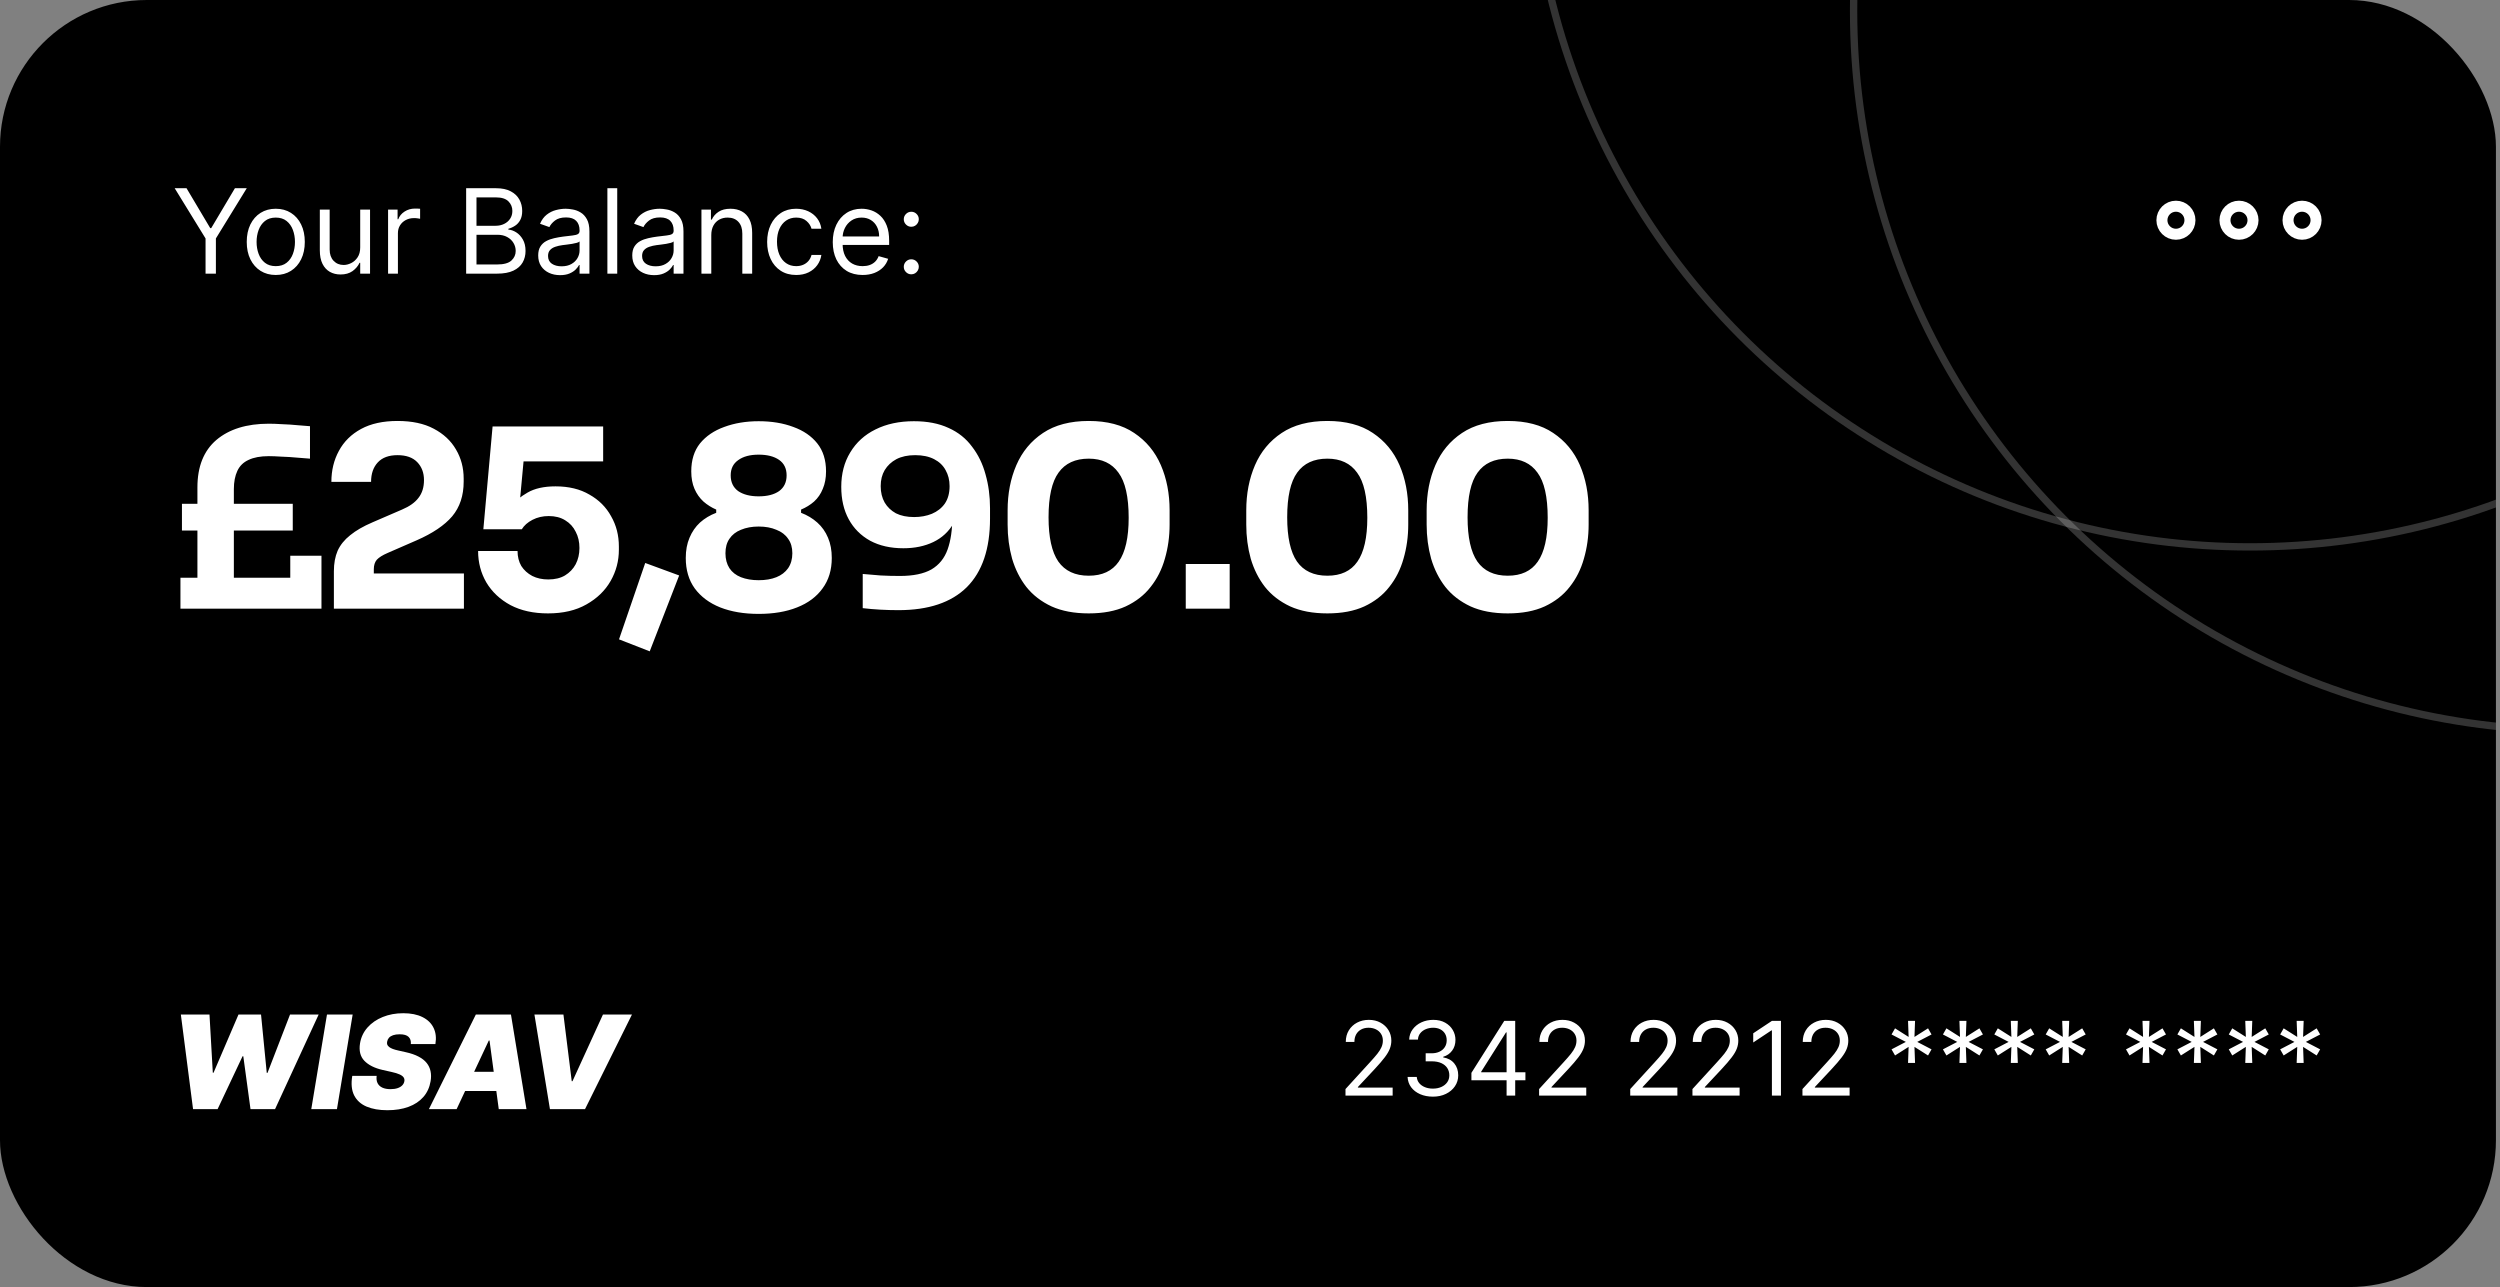
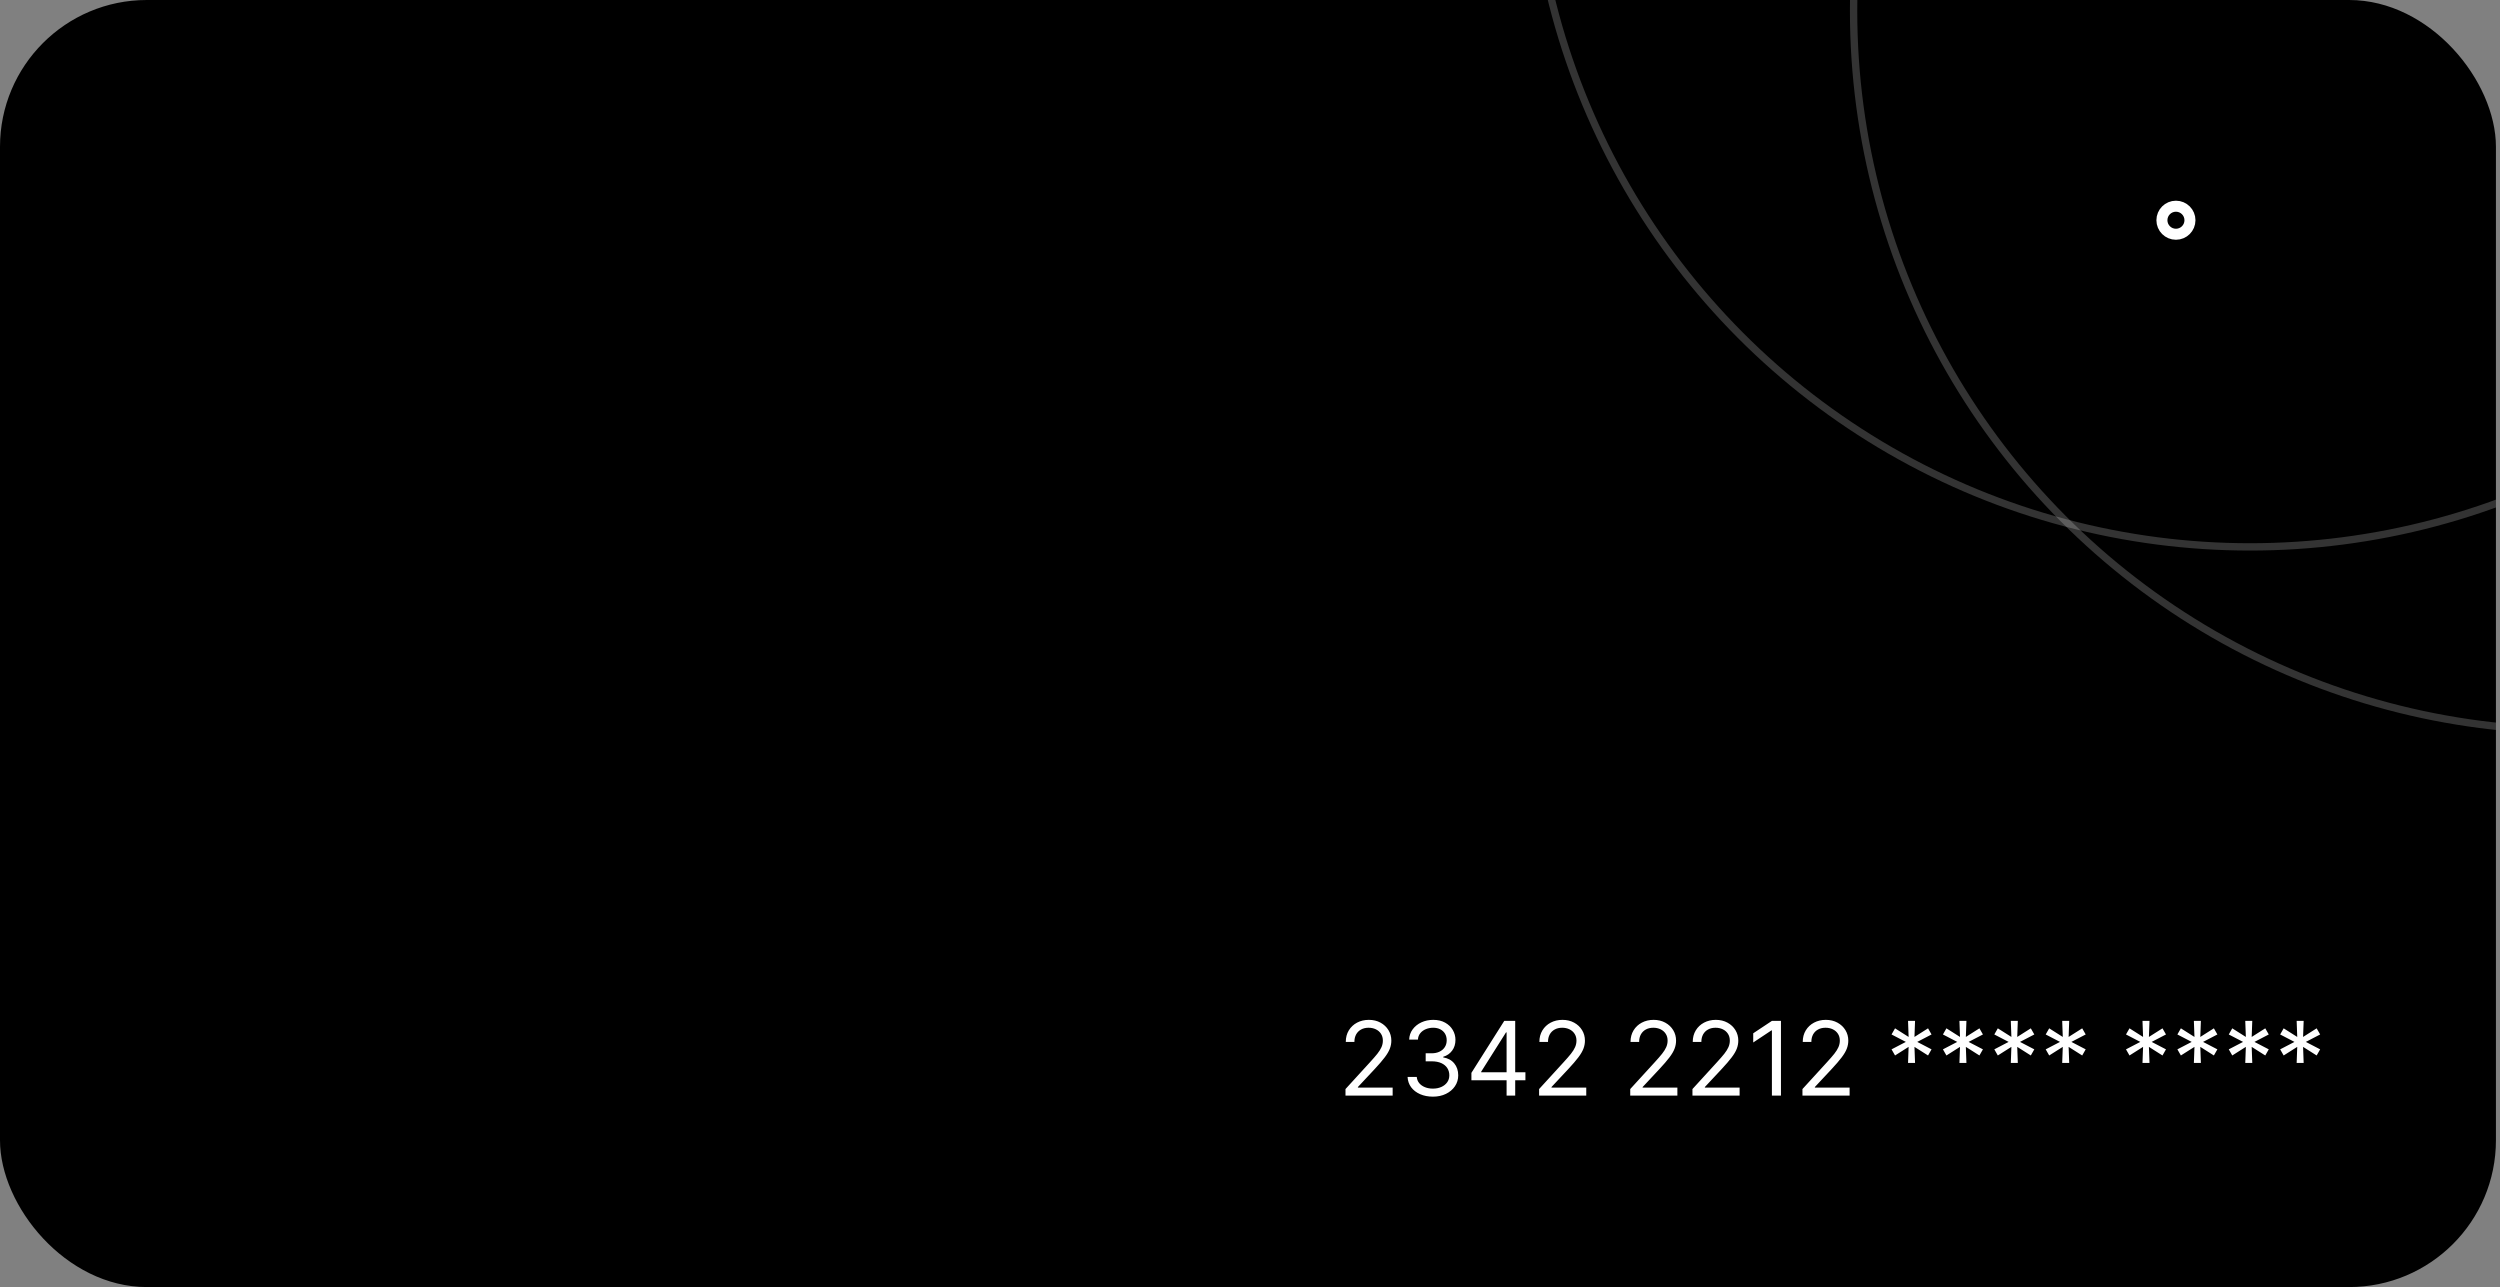
<svg xmlns="http://www.w3.org/2000/svg" width="371" height="191" viewBox="0 0 371 191" fill="none">
  <rect x="0" y="0" width="371" height="191" fill="#808080" stroke="none" />
  <g clip-path="url(#clip0_50_1723)">
    <rect width="370.396" height="191" rx="21.788" fill="black" />
-     <path d="M25.923 27.933H27.681L31.197 33.85H31.346L34.861 27.933H36.619L32.039 35.385V40.609H30.504V35.385L25.923 27.933ZM40.924 40.807C40.066 40.807 39.313 40.603 38.665 40.195C38.021 39.786 37.518 39.215 37.155 38.48C36.796 37.746 36.616 36.887 36.616 35.905C36.616 34.915 36.796 34.05 37.155 33.312C37.518 32.573 38.021 31.999 38.665 31.591C39.313 31.182 40.066 30.978 40.924 30.978C41.782 30.978 42.533 31.182 43.177 31.591C43.825 31.999 44.329 32.573 44.688 33.312C45.051 34.05 45.232 34.915 45.232 35.905C45.232 36.887 45.051 37.746 44.688 38.48C44.329 39.215 43.825 39.786 43.177 40.195C42.533 40.603 41.782 40.807 40.924 40.807ZM40.924 39.495C41.576 39.495 42.113 39.328 42.533 38.994C42.954 38.66 43.266 38.22 43.468 37.675C43.67 37.131 43.772 36.541 43.772 35.905C43.772 35.27 43.67 34.678 43.468 34.129C43.266 33.58 42.954 33.136 42.533 32.798C42.113 32.459 41.576 32.29 40.924 32.29C40.272 32.29 39.736 32.459 39.315 32.798C38.894 33.136 38.582 33.58 38.38 34.129C38.178 34.678 38.077 35.27 38.077 35.905C38.077 36.541 38.178 37.131 38.38 37.675C38.582 38.22 38.894 38.66 39.315 38.994C39.736 39.328 40.272 39.495 40.924 39.495ZM53.454 36.722V31.102H54.915V40.609H53.454V39H53.355C53.132 39.483 52.785 39.893 52.315 40.232C51.844 40.566 51.25 40.733 50.532 40.733C49.938 40.733 49.41 40.603 48.948 40.343C48.486 40.079 48.122 39.683 47.858 39.155C47.594 38.623 47.462 37.952 47.462 37.143V31.102H48.923V37.044C48.923 37.737 49.117 38.29 49.505 38.703C49.897 39.116 50.396 39.322 51.003 39.322C51.366 39.322 51.735 39.229 52.111 39.043C52.49 38.858 52.808 38.573 53.064 38.189C53.324 37.805 53.454 37.316 53.454 36.722ZM57.59 40.609V31.102H59.001V32.538H59.1C59.274 32.068 59.587 31.686 60.041 31.393C60.495 31.1 61.007 30.953 61.576 30.953C61.684 30.953 61.818 30.955 61.979 30.959C62.14 30.964 62.261 30.97 62.344 30.978V32.464C62.294 32.451 62.181 32.433 62.003 32.408C61.83 32.379 61.647 32.365 61.453 32.365C60.99 32.365 60.578 32.462 60.215 32.656C59.856 32.845 59.571 33.109 59.36 33.448C59.154 33.782 59.051 34.164 59.051 34.593V40.609H57.59ZM69.176 40.609V27.933H73.608C74.491 27.933 75.219 28.085 75.793 28.391C76.366 28.692 76.793 29.099 77.074 29.61C77.355 30.118 77.495 30.681 77.495 31.3C77.495 31.845 77.398 32.294 77.204 32.649C77.014 33.004 76.762 33.285 76.449 33.491C76.139 33.697 75.803 33.85 75.44 33.949V34.073C75.828 34.098 76.218 34.234 76.61 34.481C77.002 34.729 77.33 35.084 77.594 35.546C77.858 36.008 77.99 36.574 77.99 37.242C77.99 37.878 77.846 38.449 77.557 38.957C77.268 39.464 76.812 39.867 76.189 40.164C75.566 40.461 74.755 40.609 73.756 40.609H69.176ZM70.711 39.248H73.756C74.759 39.248 75.471 39.054 75.892 38.666C76.317 38.274 76.529 37.799 76.529 37.242C76.529 36.813 76.42 36.417 76.201 36.054C75.983 35.686 75.671 35.394 75.267 35.175C74.862 34.952 74.383 34.84 73.831 34.84H70.711V39.248ZM70.711 33.504H73.558C74.02 33.504 74.437 33.413 74.808 33.231C75.184 33.05 75.481 32.794 75.7 32.464C75.923 32.133 76.034 31.746 76.034 31.3C76.034 30.743 75.84 30.27 75.452 29.883C75.064 29.491 74.45 29.294 73.608 29.294H70.711V33.504ZM83.112 40.832C82.51 40.832 81.963 40.719 81.472 40.492C80.981 40.261 80.591 39.928 80.302 39.495C80.013 39.058 79.869 38.53 79.869 37.911C79.869 37.366 79.976 36.924 80.191 36.586C80.405 36.243 80.692 35.975 81.051 35.781C81.41 35.587 81.806 35.443 82.239 35.348C82.677 35.249 83.116 35.171 83.558 35.113C84.135 35.039 84.604 34.983 84.963 34.946C85.326 34.904 85.59 34.836 85.755 34.742C85.924 34.647 86.009 34.481 86.009 34.246V34.197C86.009 33.586 85.842 33.111 85.507 32.773C85.177 32.435 84.676 32.266 84.003 32.266C83.306 32.266 82.759 32.418 82.363 32.724C81.967 33.029 81.689 33.355 81.528 33.702L80.141 33.206C80.389 32.629 80.719 32.179 81.131 31.857C81.548 31.531 82.002 31.304 82.493 31.176C82.988 31.044 83.475 30.978 83.954 30.978C84.259 30.978 84.61 31.015 85.006 31.09C85.406 31.16 85.792 31.306 86.164 31.529C86.539 31.752 86.851 32.088 87.098 32.538C87.346 32.988 87.47 33.59 87.47 34.345V40.609H86.009V39.322H85.935C85.836 39.528 85.671 39.749 85.439 39.984C85.208 40.219 84.901 40.42 84.517 40.585C84.133 40.75 83.665 40.832 83.112 40.832ZM83.335 39.52C83.913 39.52 84.4 39.407 84.796 39.179C85.196 38.953 85.497 38.66 85.699 38.301C85.906 37.942 86.009 37.564 86.009 37.168V35.831C85.947 35.905 85.811 35.973 85.6 36.035C85.394 36.093 85.155 36.145 84.882 36.19C84.614 36.231 84.352 36.268 84.096 36.301C83.845 36.33 83.64 36.355 83.484 36.376C83.104 36.425 82.749 36.506 82.419 36.617C82.093 36.724 81.829 36.887 81.627 37.106C81.428 37.321 81.329 37.614 81.329 37.985C81.329 38.492 81.517 38.876 81.893 39.136C82.272 39.392 82.753 39.52 83.335 39.52ZM91.597 27.933V40.609H90.136V27.933H91.597ZM97.07 40.832C96.468 40.832 95.921 40.719 95.43 40.492C94.939 40.261 94.549 39.928 94.26 39.495C93.971 39.058 93.827 38.53 93.827 37.911C93.827 37.366 93.934 36.924 94.148 36.586C94.363 36.243 94.65 35.975 95.009 35.781C95.368 35.587 95.764 35.443 96.197 35.348C96.635 35.249 97.074 35.171 97.516 35.113C98.093 35.039 98.562 34.983 98.921 34.946C99.284 34.904 99.548 34.836 99.713 34.742C99.882 34.647 99.967 34.481 99.967 34.246V34.197C99.967 33.586 99.8 33.111 99.466 32.773C99.135 32.435 98.634 32.266 97.961 32.266C97.264 32.266 96.717 32.418 96.321 32.724C95.925 33.029 95.646 33.355 95.486 33.702L94.099 33.206C94.347 32.629 94.677 32.179 95.089 31.857C95.506 31.531 95.96 31.304 96.451 31.176C96.946 31.044 97.433 30.978 97.912 30.978C98.217 30.978 98.568 31.015 98.964 31.09C99.364 31.16 99.75 31.306 100.122 31.529C100.497 31.752 100.809 32.088 101.056 32.538C101.304 32.988 101.428 33.59 101.428 34.345V40.609H99.967V39.322H99.893C99.793 39.528 99.629 39.749 99.397 39.984C99.166 40.219 98.859 40.42 98.475 40.585C98.091 40.75 97.623 40.832 97.07 40.832ZM97.293 39.52C97.871 39.52 98.358 39.407 98.754 39.179C99.154 38.953 99.455 38.66 99.657 38.301C99.864 37.942 99.967 37.564 99.967 37.168V35.831C99.905 35.905 99.769 35.973 99.558 36.035C99.352 36.093 99.113 36.145 98.84 36.19C98.572 36.231 98.31 36.268 98.054 36.301C97.802 36.33 97.598 36.355 97.441 36.376C97.062 36.425 96.707 36.506 96.377 36.617C96.051 36.724 95.787 36.887 95.585 37.106C95.386 37.321 95.287 37.614 95.287 37.985C95.287 38.492 95.475 38.876 95.851 39.136C96.23 39.392 96.711 39.52 97.293 39.52ZM105.555 34.89V40.609H104.094V31.102H105.505V32.587H105.629C105.852 32.105 106.19 31.717 106.644 31.424C107.098 31.127 107.684 30.978 108.402 30.978C109.046 30.978 109.609 31.11 110.092 31.374C110.575 31.634 110.95 32.03 111.218 32.563C111.487 33.091 111.621 33.759 111.621 34.568V40.609H110.16V34.667C110.16 33.92 109.966 33.339 109.578 32.922C109.19 32.501 108.658 32.29 107.981 32.29C107.515 32.29 107.098 32.391 106.731 32.594C106.368 32.796 106.081 33.091 105.87 33.479C105.66 33.867 105.555 34.337 105.555 34.89ZM118.152 40.807C117.261 40.807 116.494 40.597 115.85 40.176C115.206 39.755 114.711 39.175 114.364 38.437C114.018 37.698 113.844 36.854 113.844 35.905C113.844 34.94 114.022 34.087 114.377 33.349C114.736 32.606 115.235 32.026 115.875 31.609C116.518 31.189 117.269 30.978 118.128 30.978C118.796 30.978 119.399 31.102 119.935 31.349C120.471 31.597 120.911 31.944 121.253 32.389C121.596 32.835 121.808 33.355 121.891 33.949H120.43C120.319 33.516 120.071 33.132 119.687 32.798C119.308 32.459 118.796 32.29 118.152 32.29C117.583 32.29 117.084 32.439 116.654 32.736C116.229 33.029 115.897 33.444 115.658 33.98C115.423 34.513 115.305 35.138 115.305 35.856C115.305 36.59 115.421 37.23 115.652 37.775C115.887 38.319 116.217 38.742 116.642 39.043C117.071 39.345 117.575 39.495 118.152 39.495C118.532 39.495 118.877 39.429 119.186 39.297C119.496 39.165 119.758 38.975 119.972 38.728C120.187 38.48 120.339 38.183 120.43 37.836H121.891C121.808 38.398 121.604 38.903 121.278 39.353C120.956 39.798 120.529 40.153 119.997 40.417C119.469 40.678 118.854 40.807 118.152 40.807ZM128.013 40.807C127.097 40.807 126.306 40.605 125.642 40.201C124.982 39.792 124.472 39.223 124.113 38.492C123.758 37.758 123.581 36.904 123.581 35.93C123.581 34.956 123.758 34.098 124.113 33.355C124.472 32.608 124.971 32.026 125.611 31.609C126.255 31.189 127.006 30.978 127.864 30.978C128.359 30.978 128.848 31.061 129.331 31.226C129.814 31.391 130.253 31.659 130.65 32.03C131.046 32.398 131.361 32.885 131.597 33.491C131.832 34.098 131.949 34.845 131.949 35.732V36.351H124.621V35.088H130.464C130.464 34.552 130.357 34.073 130.142 33.652C129.932 33.231 129.63 32.899 129.238 32.656C128.85 32.412 128.392 32.29 127.864 32.29C127.282 32.29 126.779 32.435 126.354 32.724C125.933 33.008 125.609 33.38 125.382 33.838C125.155 34.296 125.042 34.787 125.042 35.311V36.153C125.042 36.871 125.165 37.479 125.413 37.979C125.665 38.474 126.013 38.852 126.459 39.111C126.905 39.367 127.423 39.495 128.013 39.495C128.396 39.495 128.743 39.442 129.053 39.334C129.366 39.223 129.636 39.058 129.863 38.839C130.09 38.616 130.266 38.34 130.39 38.01L131.801 38.406C131.652 38.885 131.403 39.305 131.052 39.669C130.701 40.028 130.268 40.308 129.752 40.51C129.236 40.708 128.656 40.807 128.013 40.807ZM135.236 40.708C134.931 40.708 134.669 40.599 134.45 40.38C134.231 40.162 134.122 39.9 134.122 39.594C134.122 39.289 134.231 39.027 134.45 38.808C134.669 38.589 134.931 38.48 135.236 38.48C135.542 38.48 135.804 38.589 136.022 38.808C136.241 39.027 136.35 39.289 136.35 39.594C136.35 39.797 136.299 39.982 136.196 40.151C136.097 40.321 135.962 40.457 135.793 40.56C135.628 40.659 135.442 40.708 135.236 40.708ZM135.236 33.652C134.931 33.652 134.669 33.543 134.45 33.324C134.231 33.105 134.122 32.843 134.122 32.538C134.122 32.233 134.231 31.971 134.45 31.752C134.669 31.533 134.931 31.424 135.236 31.424C135.542 31.424 135.804 31.533 136.022 31.752C136.241 31.971 136.35 32.233 136.35 32.538C136.35 32.74 136.299 32.926 136.196 33.095C136.097 33.264 135.962 33.4 135.793 33.504C135.628 33.603 135.442 33.652 135.236 33.652Z" fill="white" />
-     <path d="M29.297 90.325V72.323C29.297 69.237 30.235 66.891 32.112 65.286C34.014 63.681 36.606 62.878 39.89 62.878C40.458 62.878 41.125 62.903 41.891 62.952C42.656 62.977 43.409 63.026 44.15 63.1C44.916 63.15 45.533 63.199 46.002 63.248V68.064C45.533 68.014 44.903 67.965 44.113 67.915C43.347 67.841 42.57 67.792 41.779 67.767C41.014 67.718 40.384 67.693 39.89 67.693C38.656 67.693 37.656 67.879 36.89 68.249C36.125 68.595 35.569 69.138 35.223 69.879C34.878 70.619 34.705 71.521 34.705 72.582V90.325H29.297ZM26.778 90.325V85.732H44.409V90.325H26.778ZM27.001 78.731V74.768H43.446V78.731H27.001ZM43.076 90.325V82.472H47.706V90.325H43.076ZM49.548 90.325V84.769C49.548 83.608 49.733 82.596 50.104 81.731C50.499 80.867 51.116 80.102 51.956 79.435C52.795 78.743 53.907 78.101 55.289 77.509L59.66 75.62C60.771 75.151 61.586 74.57 62.105 73.879C62.648 73.188 62.919 72.311 62.919 71.249C62.919 70.163 62.586 69.274 61.919 68.582C61.253 67.891 60.277 67.545 58.993 67.545C57.709 67.545 56.734 67.903 56.067 68.619C55.401 69.335 55.067 70.298 55.067 71.508H49.178C49.178 69.805 49.548 68.274 50.289 66.915C51.03 65.533 52.129 64.446 53.586 63.656C55.042 62.866 56.845 62.471 58.993 62.471C61.142 62.471 62.932 62.853 64.364 63.619C65.821 64.384 66.92 65.409 67.661 66.693C68.426 67.977 68.809 69.422 68.809 71.027V71.471C68.809 73.546 68.241 75.262 67.105 76.62C65.969 77.953 64.216 79.138 61.845 80.176L57.512 82.065C56.771 82.386 56.24 82.719 55.919 83.065C55.623 83.41 55.474 83.88 55.474 84.472V86.324L54.03 85.102H68.846V90.325H49.548ZM81.322 91.028C79.174 91.028 77.322 90.621 75.766 89.806C74.21 88.966 73.013 87.843 72.173 86.435C71.358 85.028 70.951 83.472 70.951 81.768H76.803C76.803 82.608 76.989 83.349 77.359 83.991C77.754 84.608 78.297 85.102 78.989 85.472C79.68 85.818 80.47 85.991 81.359 85.991C82.347 85.991 83.174 85.793 83.841 85.398C84.532 84.978 85.063 84.423 85.433 83.731C85.804 83.015 85.989 82.213 85.989 81.324C85.989 80.41 85.804 79.608 85.433 78.916C85.088 78.2 84.569 77.632 83.878 77.213C83.211 76.793 82.396 76.583 81.433 76.583C80.544 76.583 79.742 76.768 79.026 77.138C78.309 77.509 77.779 77.978 77.433 78.546H71.729L73.099 63.286H89.508V68.471H75.507L77.84 66.915L77.025 75.694L75.618 75.323C76.359 74.434 77.248 73.694 78.285 73.101C79.347 72.484 80.73 72.175 82.433 72.175C84.409 72.175 86.088 72.582 87.471 73.397C88.878 74.188 89.952 75.262 90.693 76.62C91.459 77.953 91.841 79.447 91.841 81.102V81.583C91.841 83.238 91.434 84.781 90.619 86.213C89.804 87.645 88.606 88.806 87.026 89.695C85.471 90.584 83.569 91.028 81.322 91.028ZM96.418 96.658L91.862 94.88L95.751 83.546L100.788 85.398L96.418 96.658ZM112.583 91.102C110.41 91.102 108.509 90.781 106.879 90.139C105.274 89.497 104.015 88.559 103.101 87.324C102.212 86.09 101.768 84.583 101.768 82.805C101.768 81.669 101.953 80.669 102.323 79.805C102.694 78.916 103.212 78.163 103.879 77.546C104.57 76.928 105.373 76.447 106.286 76.101V75.62C105.595 75.323 104.965 74.928 104.397 74.434C103.83 73.916 103.385 73.286 103.064 72.546C102.743 71.805 102.583 70.94 102.583 69.953C102.583 68.274 103.015 66.891 103.879 65.804C104.768 64.718 105.965 63.903 107.472 63.36C109.003 62.792 110.707 62.508 112.583 62.508C114.509 62.508 116.225 62.792 117.732 63.36C119.238 63.903 120.423 64.718 121.288 65.804C122.152 66.891 122.584 68.274 122.584 69.953C122.584 70.94 122.423 71.805 122.102 72.546C121.806 73.286 121.374 73.916 120.806 74.434C120.238 74.928 119.596 75.323 118.88 75.62V76.101C119.794 76.447 120.596 76.928 121.288 77.546C121.979 78.163 122.51 78.916 122.88 79.805C123.251 80.669 123.436 81.669 123.436 82.805C123.436 84.583 122.979 86.09 122.065 87.324C121.176 88.559 119.917 89.497 118.287 90.139C116.682 90.781 114.781 91.102 112.583 91.102ZM112.583 86.102C113.596 86.102 114.472 85.954 115.213 85.657C115.954 85.361 116.534 84.917 116.954 84.324C117.374 83.707 117.584 82.966 117.584 82.102C117.584 81.237 117.374 80.521 116.954 79.953C116.559 79.361 115.978 78.916 115.213 78.62C114.472 78.299 113.596 78.138 112.583 78.138C111.595 78.138 110.719 78.299 109.953 78.62C109.213 78.916 108.645 79.361 108.25 79.953C107.854 80.521 107.657 81.237 107.657 82.102C107.657 82.966 107.854 83.707 108.25 84.324C108.645 84.917 109.213 85.361 109.953 85.657C110.719 85.954 111.595 86.102 112.583 86.102ZM112.583 73.657C113.867 73.657 114.88 73.397 115.62 72.879C116.361 72.336 116.732 71.558 116.732 70.545C116.732 69.533 116.361 68.767 115.62 68.249C114.88 67.73 113.867 67.471 112.583 67.471C111.299 67.471 110.287 67.743 109.546 68.286C108.805 68.805 108.435 69.558 108.435 70.545C108.435 71.558 108.805 72.336 109.546 72.879C110.311 73.397 111.324 73.657 112.583 73.657ZM135.622 62.508C137.622 62.508 139.338 62.841 140.77 63.508C142.202 64.15 143.363 65.076 144.252 66.286C145.165 67.471 145.832 68.841 146.252 70.397C146.696 71.953 146.919 73.62 146.919 75.397V76.953C146.919 81.447 145.77 84.843 143.474 87.139C141.177 89.411 137.795 90.547 133.325 90.547C132.411 90.547 131.51 90.522 130.621 90.473C129.732 90.423 128.868 90.349 128.028 90.25V85.176C128.843 85.25 129.72 85.324 130.658 85.398C131.597 85.448 132.56 85.472 133.547 85.472C135.523 85.472 137.078 85.151 138.214 84.509C139.35 83.843 140.153 82.855 140.622 81.546C141.091 80.237 141.326 78.62 141.326 76.694V73.879L142.659 72.99C142.634 74.842 142.252 76.398 141.511 77.657C140.795 78.892 139.795 79.818 138.511 80.435C137.227 81.052 135.745 81.361 134.066 81.361C132.165 81.361 130.522 80.99 129.14 80.25C127.757 79.484 126.695 78.422 125.954 77.064C125.213 75.706 124.843 74.101 124.843 72.249C124.843 70.298 125.287 68.595 126.176 67.138C127.065 65.656 128.312 64.52 129.917 63.73C131.547 62.915 133.449 62.508 135.622 62.508ZM135.807 67.545C134.72 67.545 133.794 67.743 133.029 68.138C132.288 68.533 131.708 69.076 131.288 69.767C130.893 70.434 130.695 71.224 130.695 72.138C130.695 73.076 130.893 73.891 131.288 74.583C131.683 75.249 132.239 75.78 132.955 76.175C133.695 76.546 134.597 76.731 135.659 76.731C136.622 76.731 137.498 76.57 138.288 76.249C139.103 75.904 139.745 75.397 140.214 74.731C140.684 74.039 140.918 73.175 140.918 72.138C140.918 71.249 140.721 70.459 140.326 69.767C139.955 69.076 139.387 68.533 138.622 68.138C137.856 67.743 136.918 67.545 135.807 67.545ZM161.569 91.028C159.42 91.028 157.581 90.683 156.05 89.991C154.519 89.275 153.272 88.312 152.309 87.102C151.37 85.892 150.667 84.497 150.197 82.916C149.753 81.311 149.531 79.62 149.531 77.842V75.731C149.531 73.262 149.963 71.027 150.827 69.027C151.691 67.027 153.012 65.434 154.79 64.249C156.568 63.063 158.828 62.471 161.569 62.471C164.31 62.471 166.557 63.063 168.31 64.249C170.088 65.434 171.409 67.027 172.273 69.027C173.137 71.027 173.569 73.262 173.569 75.731V77.842C173.569 79.62 173.335 81.311 172.866 82.916C172.421 84.497 171.717 85.892 170.754 87.102C169.816 88.312 168.581 89.275 167.05 89.991C165.544 90.683 163.717 91.028 161.569 91.028ZM161.569 85.435C163.569 85.435 165.05 84.744 166.013 83.361C167.001 81.954 167.495 79.781 167.495 76.842C167.495 73.731 166.989 71.496 165.976 70.138C164.989 68.755 163.519 68.064 161.569 68.064C159.568 68.064 158.075 68.755 157.087 70.138C156.099 71.496 155.605 73.706 155.605 76.768C155.605 79.731 156.087 81.916 157.05 83.324C158.038 84.731 159.544 85.435 161.569 85.435ZM175.966 90.325V83.694H182.485V90.325H175.966ZM196.983 91.028C194.835 91.028 192.995 90.683 191.464 89.991C189.934 89.275 188.687 88.312 187.723 87.102C186.785 85.892 186.081 84.497 185.612 82.916C185.168 81.311 184.946 79.62 184.946 77.842V75.731C184.946 73.262 185.378 71.027 186.242 69.027C187.106 67.027 188.427 65.434 190.205 64.249C191.983 63.063 194.242 62.471 196.983 62.471C199.724 62.471 201.971 63.063 203.725 64.249C205.502 65.434 206.824 67.027 207.688 69.027C208.552 71.027 208.984 73.262 208.984 75.731V77.842C208.984 79.62 208.75 81.311 208.28 82.916C207.836 84.497 207.132 85.892 206.169 87.102C205.231 88.312 203.996 89.275 202.465 89.991C200.959 90.683 199.132 91.028 196.983 91.028ZM196.983 85.435C198.984 85.435 200.465 84.744 201.428 83.361C202.416 81.954 202.91 79.781 202.91 76.842C202.91 73.731 202.404 71.496 201.391 70.138C200.403 68.755 198.934 68.064 196.983 68.064C194.983 68.064 193.489 68.755 192.502 70.138C191.514 71.496 191.02 73.706 191.02 76.768C191.02 79.731 191.502 81.916 192.465 83.324C193.452 84.731 194.959 85.435 196.983 85.435ZM223.752 91.028C221.603 91.028 219.764 90.683 218.233 89.991C216.702 89.275 215.455 88.312 214.492 87.102C213.553 85.892 212.85 84.497 212.381 82.916C211.936 81.311 211.714 79.62 211.714 77.842V75.731C211.714 73.262 212.146 71.027 213.01 69.027C213.874 67.027 215.196 65.434 216.973 64.249C218.751 63.063 221.011 62.471 223.752 62.471C226.493 62.471 228.74 63.063 230.493 64.249C232.271 65.434 233.592 67.027 234.456 69.027C235.32 71.027 235.753 73.262 235.753 75.731V77.842C235.753 79.62 235.518 81.311 235.049 82.916C234.604 84.497 233.901 85.892 232.938 87.102C231.999 88.312 230.765 89.275 229.234 89.991C227.727 90.683 225.9 91.028 223.752 91.028ZM223.752 85.435C225.752 85.435 227.233 84.744 228.196 83.361C229.184 81.954 229.678 79.781 229.678 76.842C229.678 73.731 229.172 71.496 228.159 70.138C227.172 68.755 225.702 68.064 223.752 68.064C221.752 68.064 220.258 68.755 219.27 70.138C218.282 71.496 217.788 73.706 217.788 76.768C217.788 79.731 218.27 81.916 219.233 83.324C220.221 84.731 221.727 85.435 223.752 85.435Z" fill="white" />
    <path d="M322.909 34.763C324.058 34.763 324.99 33.831 324.99 32.682C324.99 31.533 324.058 30.601 322.909 30.601C321.76 30.601 320.828 31.533 320.828 32.682C320.828 33.831 321.76 34.763 322.909 34.763Z" stroke="white" stroke-width="1.634" stroke-miterlimit="10" />
-     <path d="M332.267 34.763C333.416 34.763 334.348 33.831 334.348 32.682C334.348 31.533 333.416 30.601 332.267 30.601C331.118 30.601 330.186 31.533 330.186 32.682C330.186 33.831 331.118 34.763 332.267 34.763Z" stroke="white" stroke-width="1.634" stroke-miterlimit="10" />
-     <path d="M341.625 34.763C342.774 34.763 343.705 33.831 343.705 32.682C343.705 31.533 342.774 30.601 341.625 30.601C340.476 30.601 339.544 31.533 339.544 32.682C339.544 33.831 340.476 34.763 341.625 34.763Z" stroke="white" stroke-width="1.634" stroke-miterlimit="10" />
-     <path d="M28.648 164.591L26.838 150.554H31.088L31.581 159.19H31.691L35.392 150.554H38.737L39.587 159.218H39.696L43.041 150.554H47.29L40.82 164.591H37.174L36.105 156.75H35.995L32.294 164.591H28.648ZM52.335 150.554L50.004 164.591H46.194L48.524 150.554H52.335ZM60.967 154.941C61.008 154.488 60.899 154.134 60.638 153.878C60.378 153.618 59.939 153.488 59.322 153.488C58.929 153.488 58.6 153.533 58.335 153.625C58.075 153.716 57.872 153.842 57.725 154.002C57.584 154.162 57.495 154.347 57.458 154.557C57.417 154.721 57.419 154.872 57.465 155.009C57.515 155.142 57.609 155.263 57.746 155.373C57.888 155.482 58.073 155.58 58.301 155.667C58.534 155.754 58.811 155.832 59.13 155.9L60.227 156.147C60.976 156.312 61.605 156.529 62.112 156.798C62.624 157.063 63.026 157.378 63.318 157.744C63.611 158.11 63.803 158.518 63.894 158.971C63.99 159.423 63.992 159.917 63.901 160.451C63.745 161.374 63.387 162.156 62.825 162.795C62.263 163.435 61.529 163.922 60.625 164.255C59.72 164.589 58.673 164.756 57.486 164.756C56.27 164.756 55.237 164.575 54.388 164.214C53.542 163.849 52.93 163.291 52.551 162.542C52.176 161.788 52.085 160.826 52.276 159.656H55.895C55.84 160.086 55.886 160.447 56.032 160.739C56.179 161.032 56.414 161.253 56.738 161.404C57.063 161.555 57.467 161.63 57.952 161.63C58.363 161.63 58.715 161.58 59.007 161.479C59.3 161.379 59.53 161.239 59.699 161.061C59.868 160.883 59.971 160.68 60.008 160.451C60.044 160.241 60.008 160.054 59.898 159.889C59.788 159.725 59.59 159.576 59.302 159.444C59.014 159.311 58.619 159.19 58.116 159.081L56.773 158.779C55.58 158.505 54.68 158.052 54.072 157.422C53.465 156.791 53.25 155.928 53.428 154.831C53.574 153.936 53.942 153.154 54.531 152.487C55.125 151.815 55.879 151.294 56.793 150.924C57.712 150.55 58.728 150.362 59.843 150.362C60.976 150.362 61.925 150.552 62.688 150.931C63.455 151.31 64.006 151.843 64.339 152.528C64.677 153.214 64.769 154.018 64.614 154.941H60.967ZM67.765 164.591H63.652L70.616 150.554H75.825L78.128 164.591H74.015L72.645 154.42H72.535L67.765 164.591ZM67.929 159.053H75.66L75.167 161.904H67.436L67.929 159.053ZM83.613 150.554L84.846 160.451H84.956L89.48 150.554H93.784L86.82 164.591H81.611L79.308 150.554H83.613Z" fill="white" />
    <path d="M199.671 162.591V161.616L203.332 157.608C203.762 157.139 204.116 156.731 204.394 156.384C204.672 156.034 204.878 155.705 205.011 155.399C205.149 155.088 205.217 154.763 205.217 154.424C205.217 154.034 205.123 153.696 204.936 153.411C204.751 153.126 204.499 152.905 204.177 152.75C203.856 152.595 203.495 152.517 203.094 152.517C202.668 152.517 202.296 152.606 201.978 152.783C201.664 152.956 201.421 153.2 201.247 153.514C201.078 153.828 200.993 154.196 200.993 154.619H199.715C199.715 153.969 199.864 153.398 200.164 152.907C200.464 152.416 200.872 152.033 201.388 151.759C201.908 151.485 202.491 151.347 203.137 151.347C203.787 151.347 204.363 151.485 204.865 151.759C205.367 152.033 205.761 152.403 206.046 152.869C206.331 153.335 206.474 153.853 206.474 154.424C206.474 154.832 206.4 155.231 206.252 155.621C206.107 156.007 205.855 156.438 205.493 156.915C205.136 157.388 204.64 157.966 204.004 158.648L201.513 161.313V161.4H206.669V162.591H199.671ZM212.653 162.743C211.939 162.743 211.301 162.62 210.742 162.374C210.186 162.129 209.743 161.788 209.415 161.351C209.09 160.91 208.913 160.399 208.884 159.818H210.249C210.278 160.176 210.4 160.484 210.617 160.744C210.834 161.001 211.117 161.199 211.467 161.34C211.818 161.481 212.206 161.551 212.632 161.551C213.108 161.551 213.531 161.468 213.899 161.302C214.267 161.136 214.556 160.905 214.766 160.609C214.975 160.313 215.08 159.97 215.08 159.58C215.08 159.172 214.979 158.812 214.777 158.502C214.574 158.188 214.278 157.942 213.888 157.765C213.498 157.588 213.022 157.5 212.458 157.5H211.57V156.308H212.458C212.899 156.308 213.285 156.229 213.618 156.07C213.953 155.911 214.215 155.687 214.403 155.399C214.594 155.11 214.69 154.77 214.69 154.38C214.69 154.005 214.607 153.678 214.441 153.4C214.275 153.122 214.04 152.905 213.737 152.75C213.437 152.595 213.083 152.517 212.675 152.517C212.292 152.517 211.931 152.588 211.592 152.728C211.256 152.866 210.982 153.066 210.769 153.33C210.556 153.59 210.44 153.904 210.422 154.272H209.122C209.144 153.691 209.319 153.182 209.648 152.745C209.976 152.304 210.406 151.961 210.937 151.716C211.471 151.47 212.058 151.347 212.697 151.347C213.383 151.347 213.971 151.486 214.462 151.764C214.953 152.039 215.331 152.402 215.594 152.853C215.858 153.304 215.99 153.792 215.99 154.315C215.99 154.94 215.825 155.473 215.497 155.913C215.172 156.354 214.73 156.659 214.17 156.828V156.915C214.87 157.031 215.417 157.328 215.811 157.809C216.205 158.285 216.401 158.876 216.401 159.58C216.401 160.183 216.237 160.724 215.909 161.205C215.584 161.681 215.139 162.057 214.576 162.331C214.013 162.606 213.372 162.743 212.653 162.743ZM218.357 160.316V159.211L223.231 151.499H224.033V153.21H223.491L219.808 159.038V159.125H226.372V160.316H218.357ZM223.578 162.591V159.981V159.466V151.499H224.856V162.591H223.578ZM228.402 162.591V161.616L232.063 157.608C232.493 157.139 232.847 156.731 233.125 156.384C233.403 156.034 233.609 155.705 233.742 155.399C233.879 155.088 233.948 154.763 233.948 154.424C233.948 154.034 233.854 153.696 233.666 153.411C233.482 153.126 233.229 152.905 232.908 152.75C232.587 152.595 232.226 152.517 231.825 152.517C231.399 152.517 231.027 152.606 230.709 152.783C230.395 152.956 230.151 153.2 229.978 153.514C229.808 153.828 229.723 154.196 229.723 154.619H228.445C228.445 153.969 228.595 153.398 228.895 152.907C229.195 152.416 229.603 152.033 230.119 151.759C230.639 151.485 231.222 151.347 231.868 151.347C232.518 151.347 233.094 151.485 233.596 151.759C234.098 152.033 234.491 152.403 234.777 152.869C235.062 153.335 235.205 153.853 235.205 154.424C235.205 154.832 235.131 155.231 234.982 155.621C234.838 156.007 234.585 156.438 234.224 156.915C233.867 157.388 233.37 157.966 232.735 158.648L230.243 161.313V161.4H235.4V162.591H228.402ZM241.926 162.591V161.616L245.587 157.608C246.017 157.139 246.371 156.731 246.649 156.384C246.927 156.034 247.132 155.705 247.266 155.399C247.403 155.088 247.472 154.763 247.472 154.424C247.472 154.034 247.378 153.696 247.19 153.411C247.006 153.126 246.753 152.905 246.432 152.75C246.111 152.595 245.75 152.517 245.349 152.517C244.923 152.517 244.551 152.606 244.233 152.783C243.919 152.956 243.675 153.2 243.502 153.514C243.332 153.828 243.247 154.196 243.247 154.619H241.969C241.969 153.969 242.119 153.398 242.419 152.907C242.718 152.416 243.126 152.033 243.643 151.759C244.163 151.485 244.746 151.347 245.392 151.347C246.042 151.347 246.618 151.485 247.12 151.759C247.622 152.033 248.015 152.403 248.301 152.869C248.586 153.335 248.728 153.853 248.728 154.424C248.728 154.832 248.654 155.231 248.506 155.621C248.362 156.007 248.109 156.438 247.748 156.915C247.391 157.388 246.894 157.966 246.259 158.648L243.767 161.313V161.4H248.923V162.591H241.926ZM251.16 162.591V161.616L254.821 157.608C255.251 157.139 255.605 156.731 255.883 156.384C256.161 156.034 256.367 155.705 256.5 155.399C256.638 155.088 256.706 154.763 256.706 154.424C256.706 154.034 256.612 153.696 256.425 153.411C256.24 153.126 255.988 152.905 255.666 152.75C255.345 152.595 254.984 152.517 254.583 152.517C254.157 152.517 253.785 152.606 253.467 152.783C253.153 152.956 252.91 153.2 252.736 153.514C252.567 153.828 252.482 154.196 252.482 154.619H251.204C251.204 153.969 251.353 153.398 251.653 152.907C251.953 152.416 252.361 152.033 252.877 151.759C253.397 151.485 253.98 151.347 254.626 151.347C255.276 151.347 255.852 151.485 256.354 151.759C256.856 152.033 257.25 152.403 257.535 152.869C257.82 153.335 257.963 153.853 257.963 154.424C257.963 154.832 257.889 155.231 257.741 155.621C257.596 156.007 257.344 156.438 256.982 156.915C256.625 157.388 256.129 157.966 255.493 158.648L253.002 161.313V161.4H258.158V162.591H251.16ZM264.294 151.499V162.591H262.951V152.907H262.886L260.178 154.705V153.34L262.951 151.499H264.294ZM267.484 162.591V161.616L271.145 157.608C271.575 157.139 271.929 156.731 272.207 156.384C272.485 156.034 272.691 155.705 272.824 155.399C272.962 155.088 273.03 154.763 273.03 154.424C273.03 154.034 272.936 153.696 272.749 153.411C272.564 153.126 272.312 152.905 271.99 152.75C271.669 152.595 271.308 152.517 270.907 152.517C270.481 152.517 270.109 152.606 269.791 152.783C269.477 152.956 269.234 153.2 269.06 153.514C268.891 153.828 268.806 154.196 268.806 154.619H267.528C267.528 153.969 267.677 153.398 267.977 152.907C268.277 152.416 268.685 152.033 269.201 151.759C269.721 151.485 270.304 151.347 270.95 151.347C271.6 151.347 272.176 151.485 272.678 151.759C273.18 152.033 273.574 152.403 273.859 152.869C274.144 153.335 274.287 153.853 274.287 154.424C274.287 154.832 274.213 155.231 274.065 155.621C273.92 156.007 273.667 156.438 273.306 156.915C272.949 157.388 272.452 157.966 271.817 158.648L269.326 161.313V161.4H274.482V162.591H267.484ZM283.153 157.738L283.239 155.355L281.225 156.633L280.705 155.724L282.828 154.619L280.705 153.514L281.225 152.604L283.239 153.882L283.153 151.499H284.193L284.106 153.882L286.121 152.604L286.641 153.514L284.518 154.619L286.641 155.724L286.121 156.633L284.106 155.355L284.193 157.738H283.153ZM290.779 157.738L290.865 155.355L288.85 156.633L288.331 155.724L290.454 154.619L288.331 153.514L288.85 152.604L290.865 153.882L290.779 151.499H291.818L291.732 153.882L293.747 152.604L294.267 153.514L292.143 154.619L294.267 155.724L293.747 156.633L291.732 155.355L291.818 157.738H290.779ZM298.404 157.738L298.491 155.355L296.476 156.633L295.956 155.724L298.079 154.619L295.956 153.514L296.476 152.604L298.491 153.882L298.404 151.499H299.444L299.358 153.882L301.372 152.604L301.892 153.514L299.769 154.619L301.892 155.724L301.372 156.633L299.358 155.355L299.444 157.738H298.404ZM306.03 157.738L306.117 155.355L304.102 156.633L303.582 155.724L305.705 154.619L303.582 153.514L304.102 152.604L306.117 153.882L306.03 151.499H307.07L306.983 153.882L308.998 152.604L309.518 153.514L307.395 154.619L309.518 155.724L308.998 156.633L306.983 155.355L307.07 157.738H306.03ZM317.945 157.738L318.032 155.355L316.017 156.633L315.497 155.724L317.621 154.619L315.497 153.514L316.017 152.604L318.032 153.882L317.945 151.499H318.985L318.899 153.882L320.913 152.604L321.433 153.514L319.31 154.619L321.433 155.724L320.913 156.633L318.899 155.355L318.985 157.738H317.945ZM325.571 157.738L325.658 155.355L323.643 156.633L323.123 155.724L325.246 154.619L323.123 153.514L323.643 152.604L325.658 153.882L325.571 151.499H326.611L326.525 153.882L328.539 152.604L329.059 153.514L326.936 154.619L329.059 155.724L328.539 156.633L326.525 155.355L326.611 157.738H325.571ZM333.197 157.738L333.284 155.355L331.269 156.633L330.749 155.724L332.872 154.619L330.749 153.514L331.269 152.604L333.284 153.882L333.197 151.499H334.237L334.15 153.882L336.165 152.604L336.685 153.514L334.562 154.619L336.685 155.724L336.165 156.633L334.15 155.355L334.237 157.738H333.197ZM340.823 157.738L340.91 155.355L338.895 156.633L338.375 155.724L340.498 154.619L338.375 153.514L338.895 152.604L340.91 153.882L340.823 151.499H341.863L341.776 153.882L343.791 152.604L344.311 153.514L342.188 154.619L344.311 155.724L343.791 156.633L341.776 155.355L341.863 157.738H340.823Z" fill="white" />
    <circle opacity="0.2" cx="381.834" cy="1.634" r="106.761" stroke="white" stroke-width="1.089" />
    <circle opacity="0.2" cx="333.901" cy="-25.601" r="106.761" stroke="white" stroke-width="1.089" />
  </g>
  <defs>
    <clipPath id="clip0_50_1723">
      <rect width="370.396" height="191" rx="21.788" fill="white" />
    </clipPath>
  </defs>
</svg>